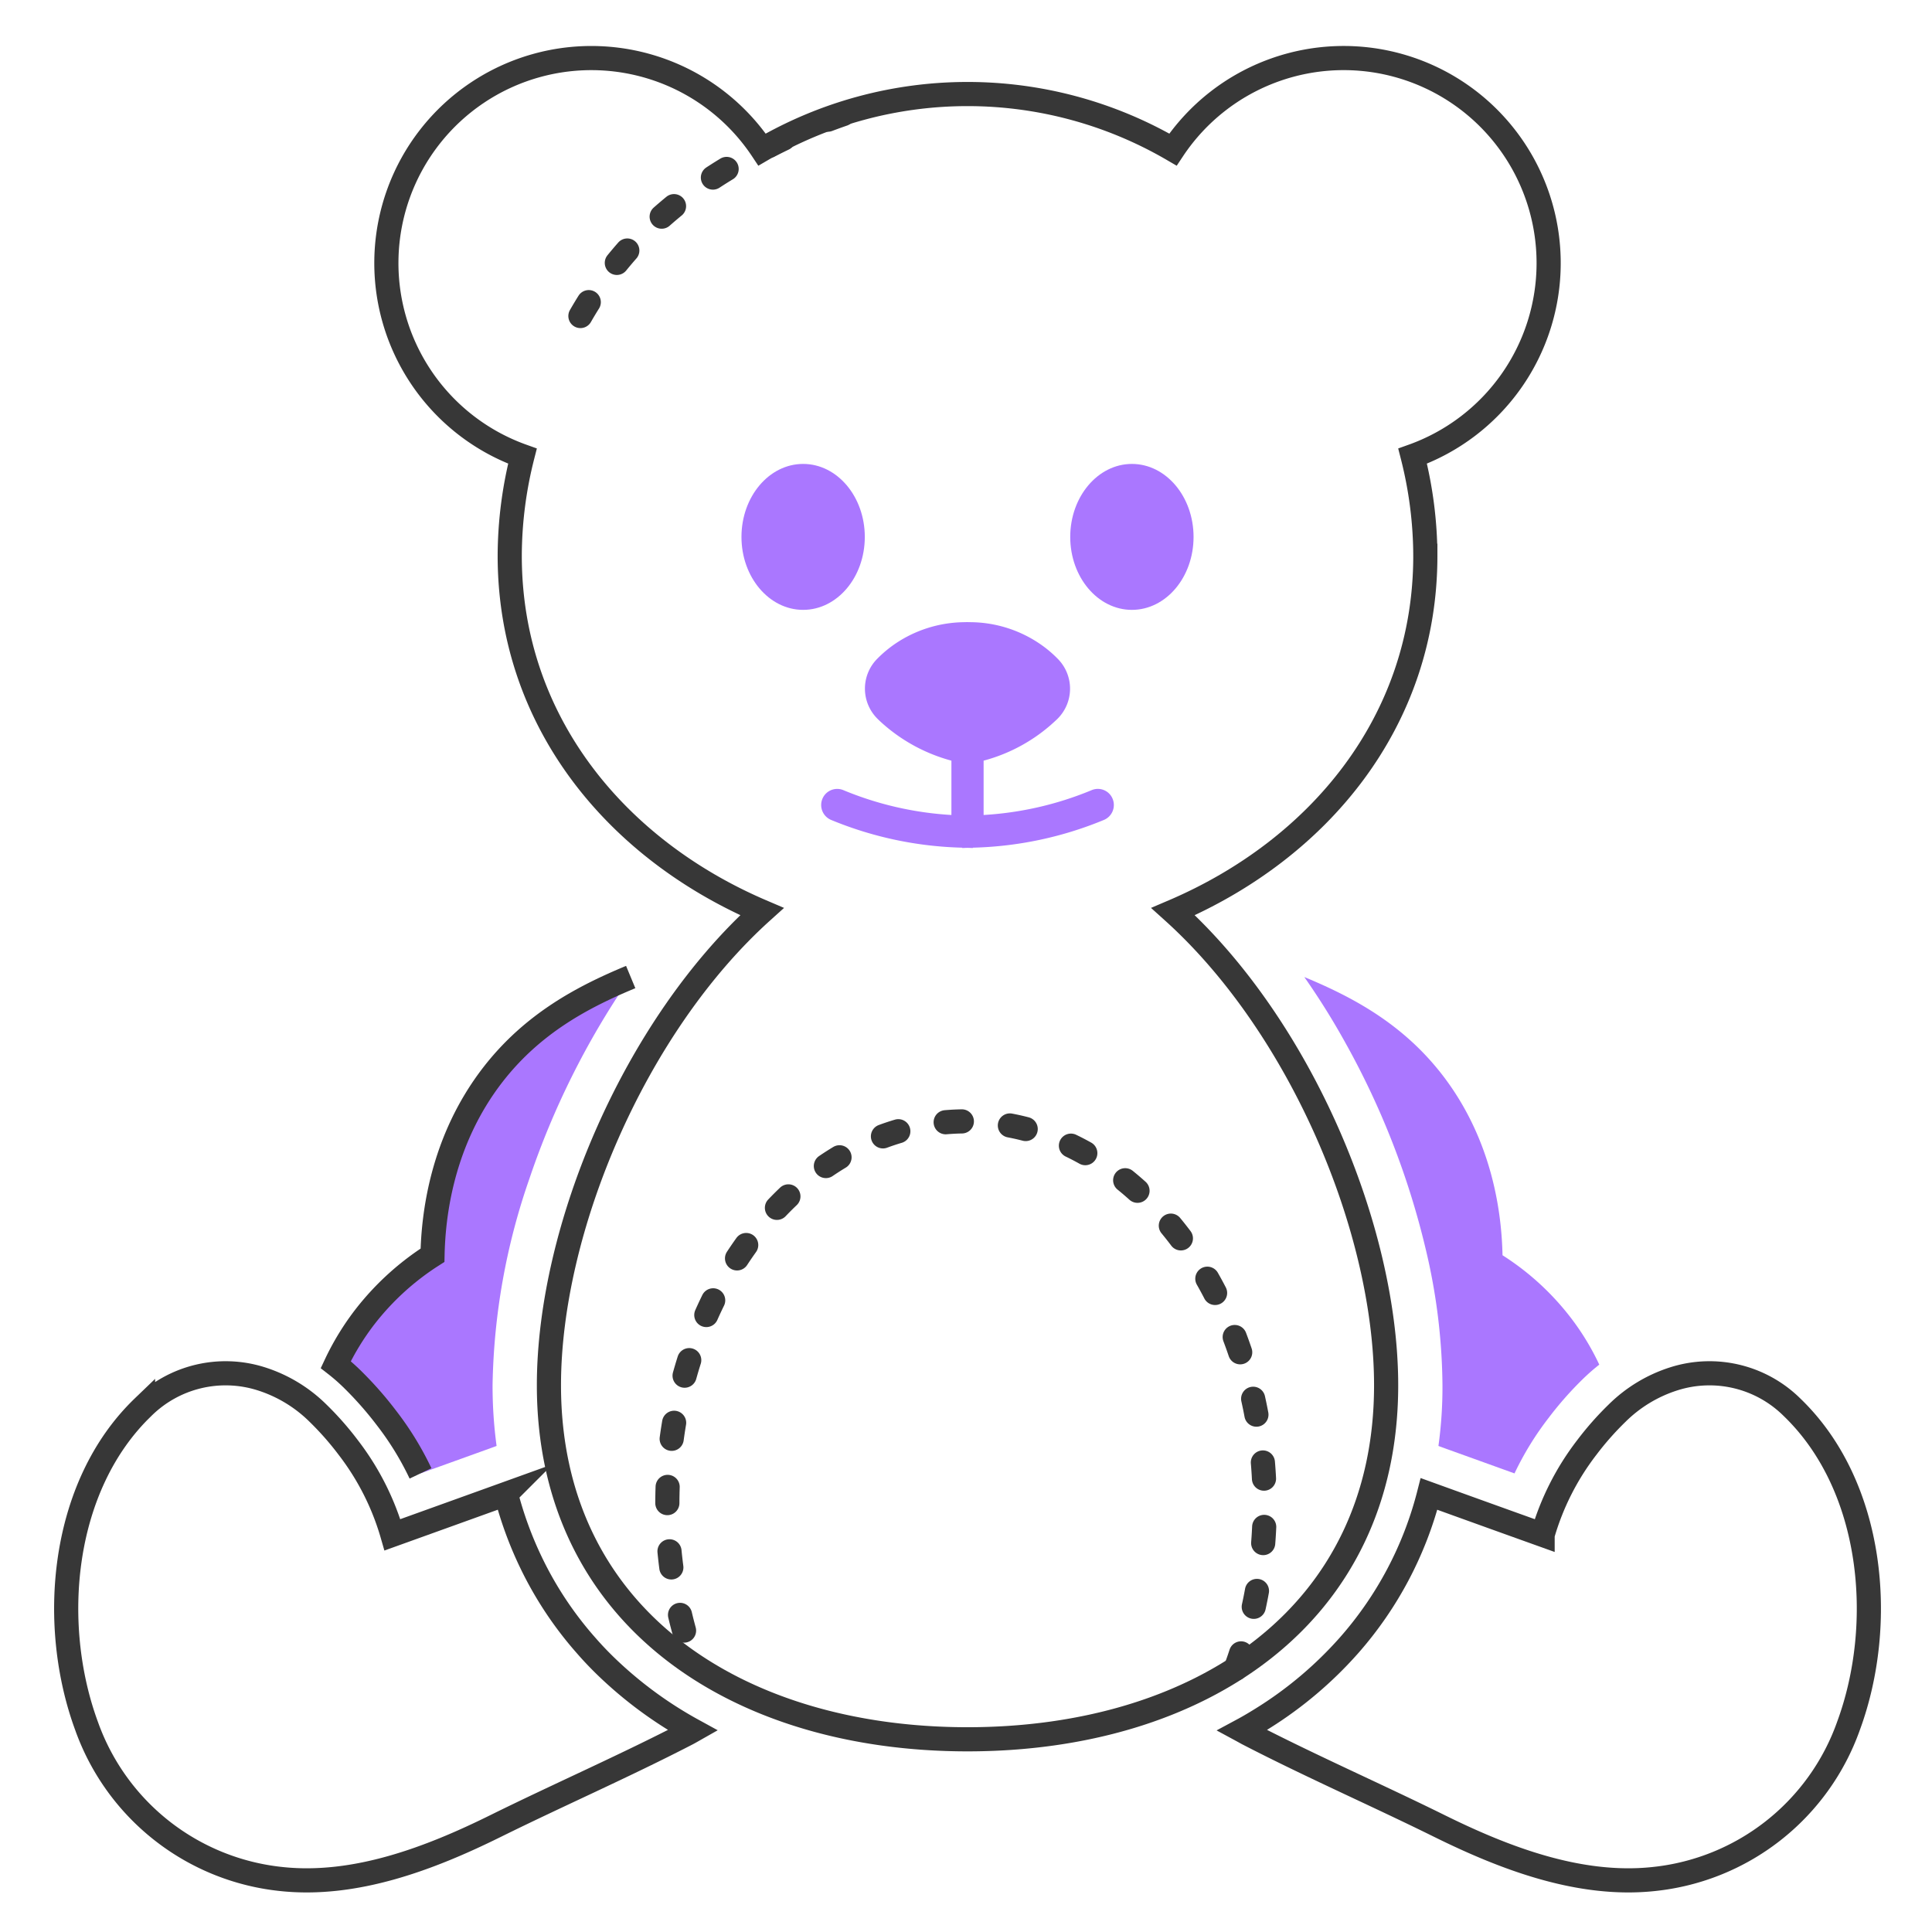
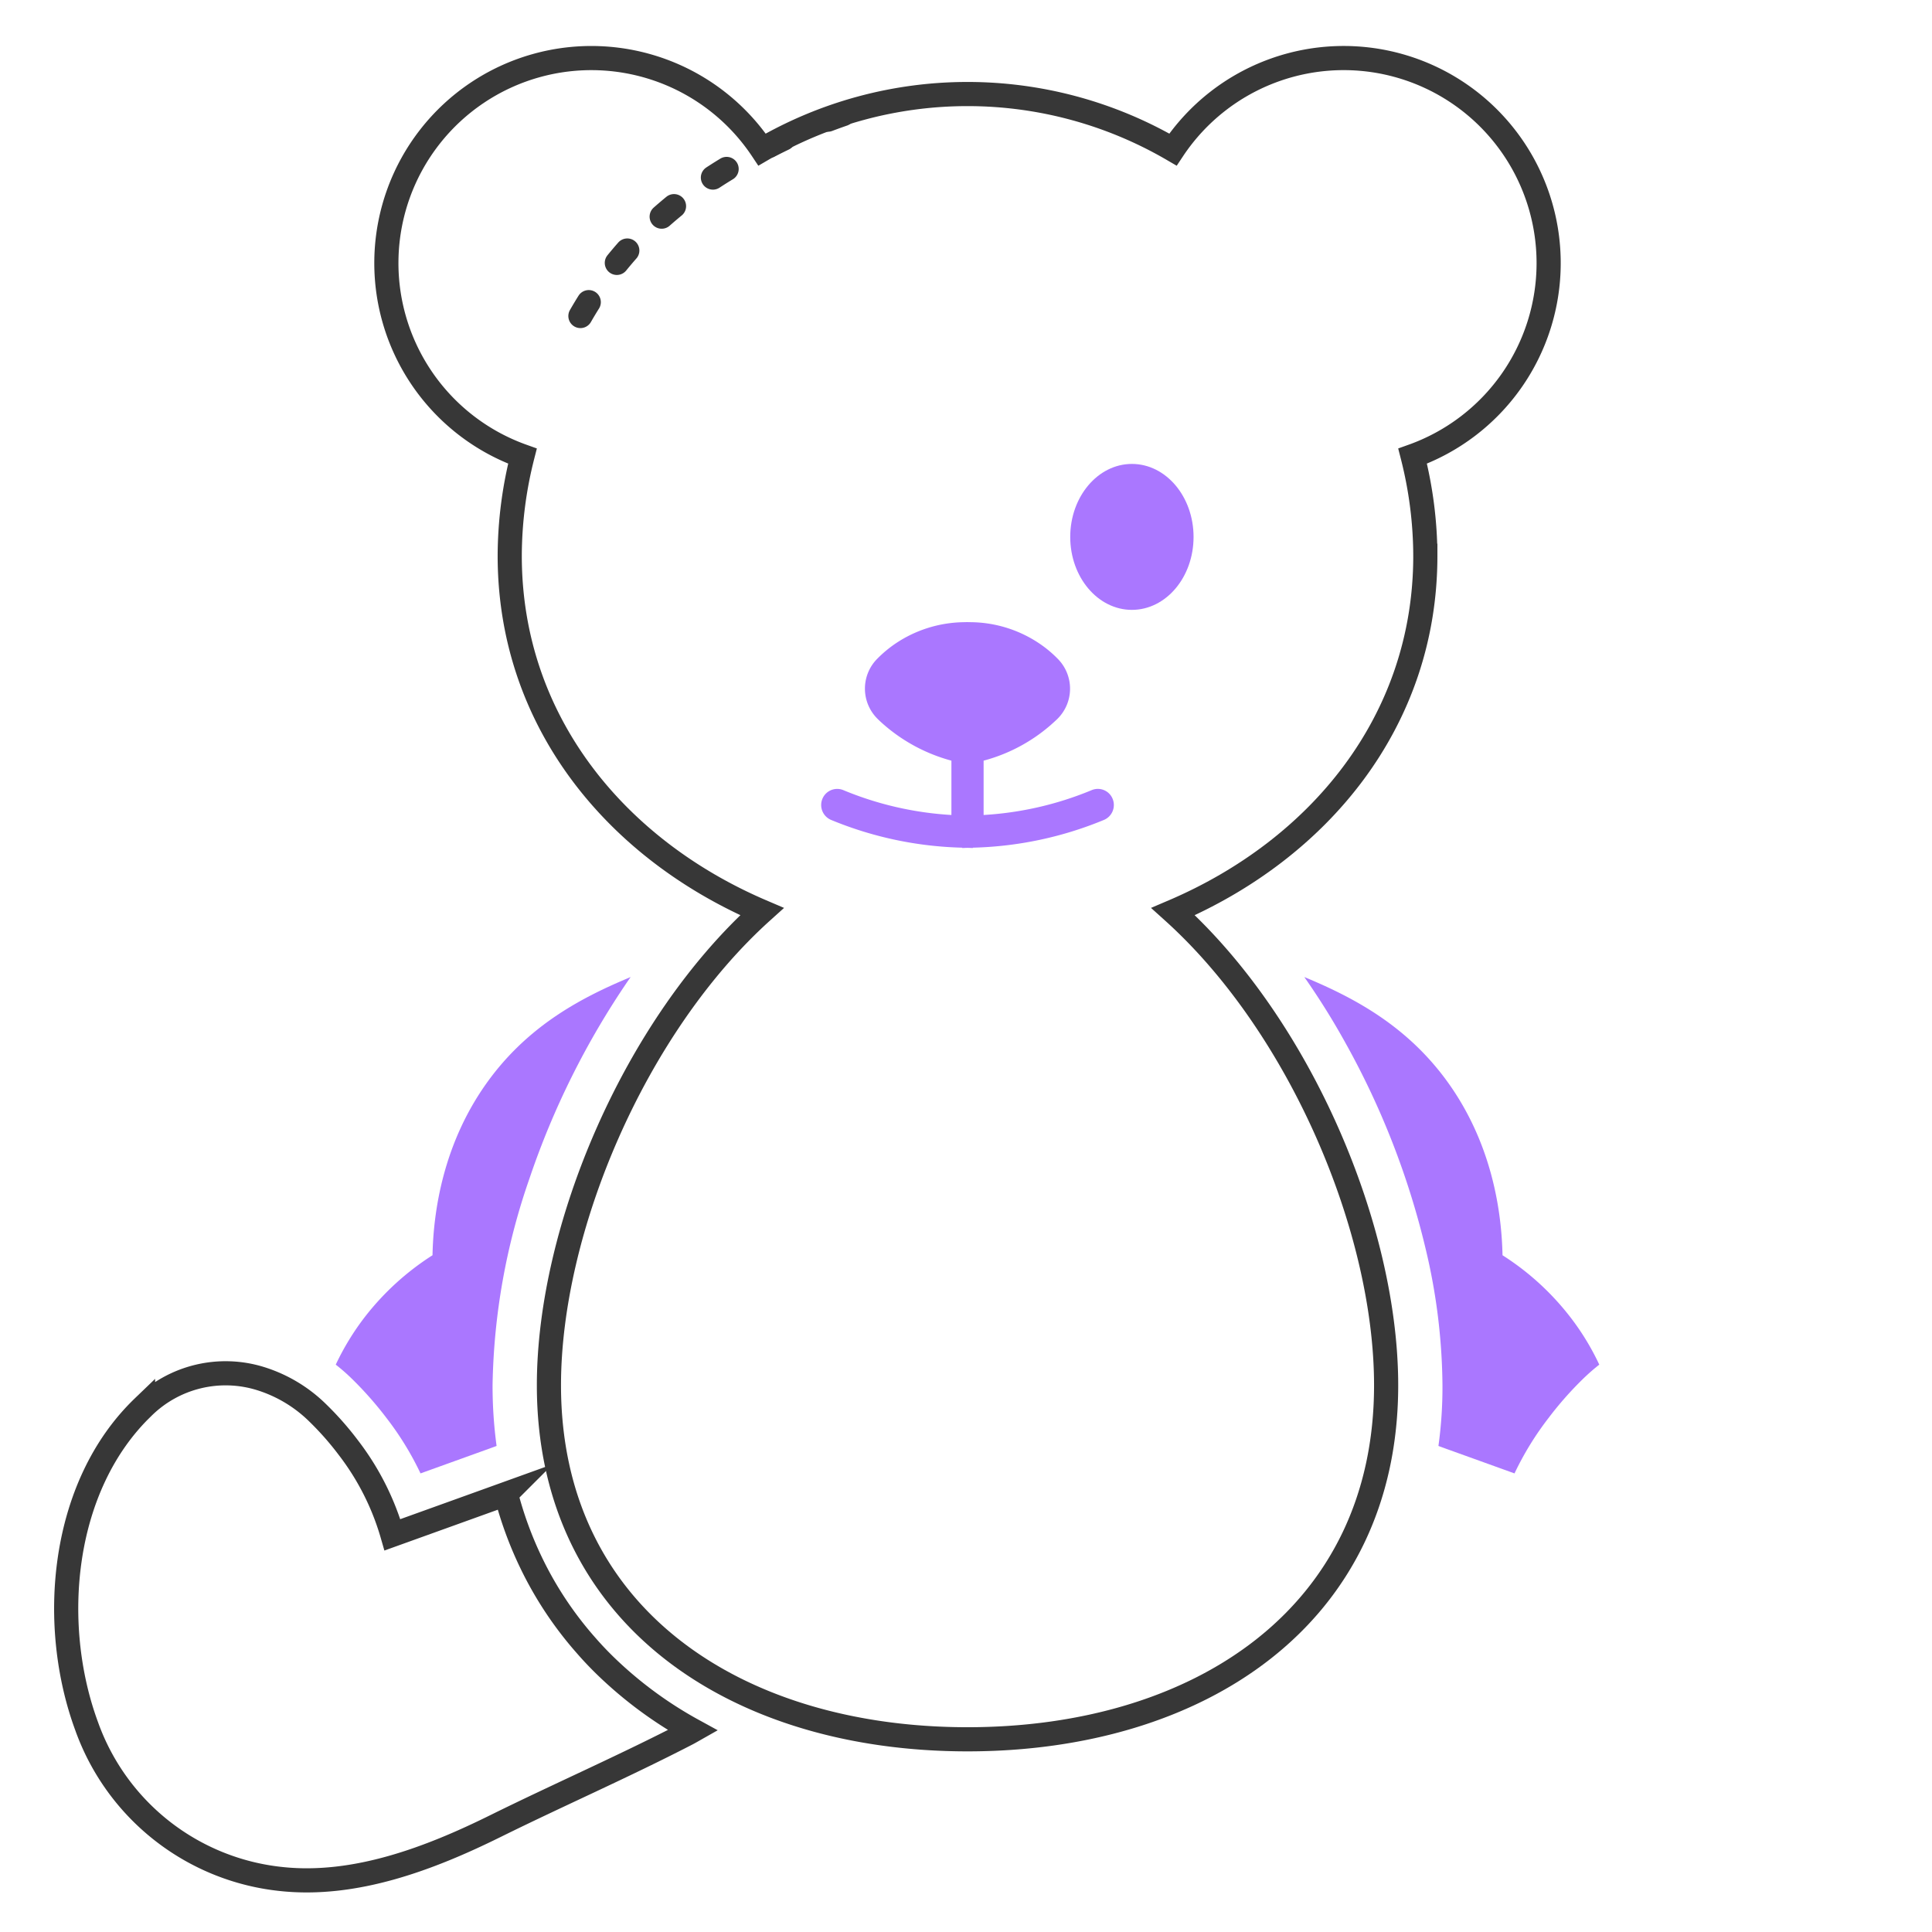
<svg xmlns="http://www.w3.org/2000/svg" id="Layer_1" data-name="Layer 1" width="240" height="240" viewBox="0 0 240 240">
  <title>20Artboard 1 copy</title>
  <path d="M198.668,169.521a25.212,25.212,0,0,0-1.94,1.69,42.986,42.986,0,0,0-4.35,4.92,37.481,37.481,0,0,0-4.24,6.9l-8.58-3.09-.87-.32a53.154,53.154,0,0,0,.5-7.54,74.98,74.98,0,0,0-2.1-16.99,99.888,99.888,0,0,0-9.93-25.5,91.191,91.191,0,0,0-5.13-8.22c5.95,2.47,12.16,5.75,17.09,12.09,6.44,8.3,7.43,17.61,7.53,22.47a33.066,33.066,0,0,1,8.3,7.53A31.517,31.517,0,0,1,198.668,169.521Z" fill="#a7f" />
  <path d="M78.348,121.371c-.09.12-.18.24-.26.36a100.722,100.722,0,0,0-12.33,24.71,81.844,81.844,0,0,0-4.57,25.64,56.058,56.058,0,0,0,.5,7.54l-.87.32-8.58,3.09a37.481,37.481,0,0,0-4.24-6.9,44.167,44.167,0,0,0-4.33-4.9,23.735,23.735,0,0,0-1.96-1.71,32.023,32.023,0,0,1,3.72-6.06,33.237,33.237,0,0,1,8.3-7.53c.1-4.86,1.09-14.17,7.53-22.47C66.188,127.121,72.4,123.841,78.348,121.371Z" fill="#a7f" />
-   <path d="M52.238,183.031a37.481,37.481,0,0,0-4.24-6.9,44.167,44.167,0,0,0-4.33-4.9,23.735,23.735,0,0,0-1.96-1.71,32.023,32.023,0,0,1,3.72-6.06,33.237,33.237,0,0,1,8.3-7.53c.1-4.86,1.09-14.17,7.53-22.47,4.93-6.34,11.14-9.62,17.09-12.09" fill="none" stroke="#373737" stroke-miterlimit="10" stroke-width="3" />
  <path d="M86.078,214.961c-.37.21-.62.35-.72.4-7.85,4.06-15.94,7.59-23.85,11.5-8.08,3.99-17.36,7.54-26.55,6.56a28.832,28.832,0,0,1-24.2-19c-4.69-12.74-3.16-29.83,7.01-39.61a14.592,14.592,0,0,1,14.65-3.54,17.575,17.575,0,0,1,7.11,4.3,37.314,37.314,0,0,1,3.73,4.24,32.485,32.485,0,0,1,5.49,10.85q7.05-2.535,14.11-5.08a46.211,46.211,0,0,0,3.11,8.52,44.959,44.959,0,0,0,6.87,10.34c.74.85,1.52,1.67,2.33,2.46A50.432,50.432,0,0,0,86.078,214.961Z" fill="none" stroke="#373737" stroke-miterlimit="10" stroke-width="3" />
-   <path d="M229.618,214.421a28.807,28.807,0,0,1-24.2,19c-9.18.98-18.46-2.57-26.55-6.56-7.91-3.91-16-7.44-23.85-11.5-.1-.05-.36-.2-.73-.4.93-.5,1.83-1.04,2.72-1.6a48.7,48.7,0,0,0,10.53-8.92,45.344,45.344,0,0,0,9.98-18.86q7.05,2.55,14.11,5.08a32.485,32.485,0,0,1,5.49-10.85,37.387,37.387,0,0,1,3.74-4.24,17.575,17.575,0,0,1,7.11-4.3,14.574,14.574,0,0,1,14.64,3.54C232.778,184.591,234.318,201.681,229.618,214.421Z" fill="none" stroke="#373737" stroke-miterlimit="10" stroke-width="3" />
  <path d="M192.378,32.681a25.463,25.463,0,0,0-46.67-14.1,50.644,50.644,0,0,0-51.04,0A25.465,25.465,0,1,0,64.9,56.661a50.687,50.687,0,0,0-1.58,12.38c0,20.57,13.23,36.47,31.33,44.2-15.8,14.24-26.46,39.4-26.46,58.84,0,28.72,23.28,43.98,52,43.98s52-15.26,52-43.98c0-19.44-10.66-44.6-26.46-58.84,18.11-7.73,31.33-23.63,31.33-44.2a50.687,50.687,0,0,0-1.58-12.38A25.457,25.457,0,0,0,192.378,32.681Z" fill="none" stroke="#373737" stroke-miterlimit="10" stroke-width="3" />
-   <path d="M92.108,66.7c0-5.01,3.43-9.07,7.66-9.07s7.66,4.06,7.66,9.07-3.43,9.06-7.66,9.06S92.108,71.7,92.108,66.7Z" fill="#a7f" />
  <path d="M137.118,101.861a45.425,45.425,0,0,1-16.26,3.44v.04c-.23,0-.45-.02-.67-.02s-.44.02-.66.02v-.04a45.478,45.478,0,0,1-16.27-3.44,2.01,2.01,0,0,1-1.06-2.71,1.989,1.989,0,0,1,2.56-1,41.269,41.269,0,0,0,13.43,3.09v-6.75a21.138,21.138,0,0,1-8.85-4.88c-.11-.1-.21-.2-.31-.3a5.269,5.269,0,0,1-.06-7.47,15.043,15.043,0,0,1,2.22-1.86,15.543,15.543,0,0,1,8.54-2.69c.23-.01.54-.01.91,0a15.5,15.5,0,0,1,8.54,2.69,14.542,14.542,0,0,1,2.22,1.86,5.269,5.269,0,0,1-.05,7.47c-.1.1-.21.2-.32.3a20.83,20.83,0,0,1-8.84,4.88v6.75a41.269,41.269,0,0,0,13.43-3.09,1.98,1.98,0,0,1,2.56,1A2.01,2.01,0,0,1,137.118,101.861Z" fill="#a7f" />
  <path d="M140.608,75.761c-4.23,0-7.66-4.06-7.66-9.06s3.43-9.07,7.66-9.07,7.66,4.06,7.66,9.07S144.838,75.761,140.608,75.761Z" fill="#a7f" />
  <path d="M104.737,14.18a69.614,69.614,0,0,0-10.069,4.4,56.268,56.268,0,0,0-16.349,12.1,49.674,49.674,0,0,0-8.3,12.638" fill="none" stroke="#373737" stroke-linecap="round" stroke-linejoin="round" stroke-width="3" stroke-dasharray="2.011 6" />
-   <path d="M153.51,207.29a58.69,58.69,0,0,0,3.59-20.42c0-26.27-16.61-47.57-37.1-47.57s-37.1,21.3-37.1,47.57a58.651,58.651,0,0,0,3.47,20.1" fill="none" stroke="#373737" stroke-linecap="round" stroke-linejoin="round" stroke-width="3" stroke-dasharray="2.011 6" />
</svg>